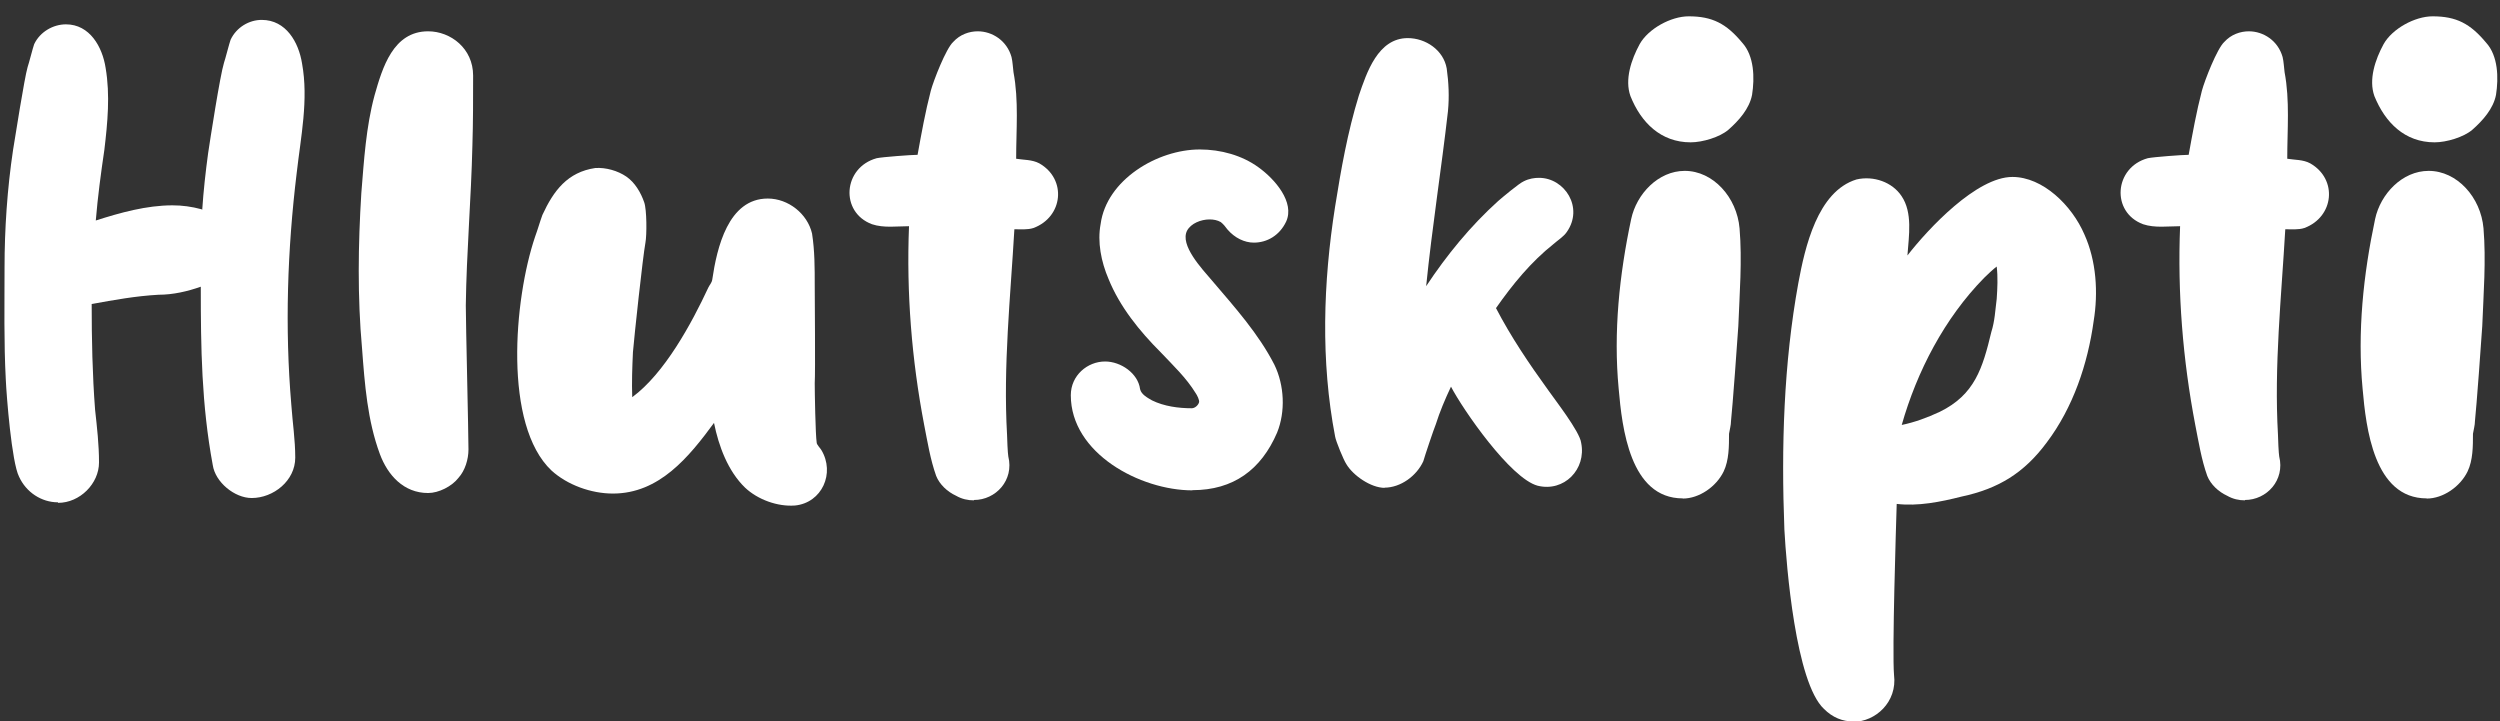
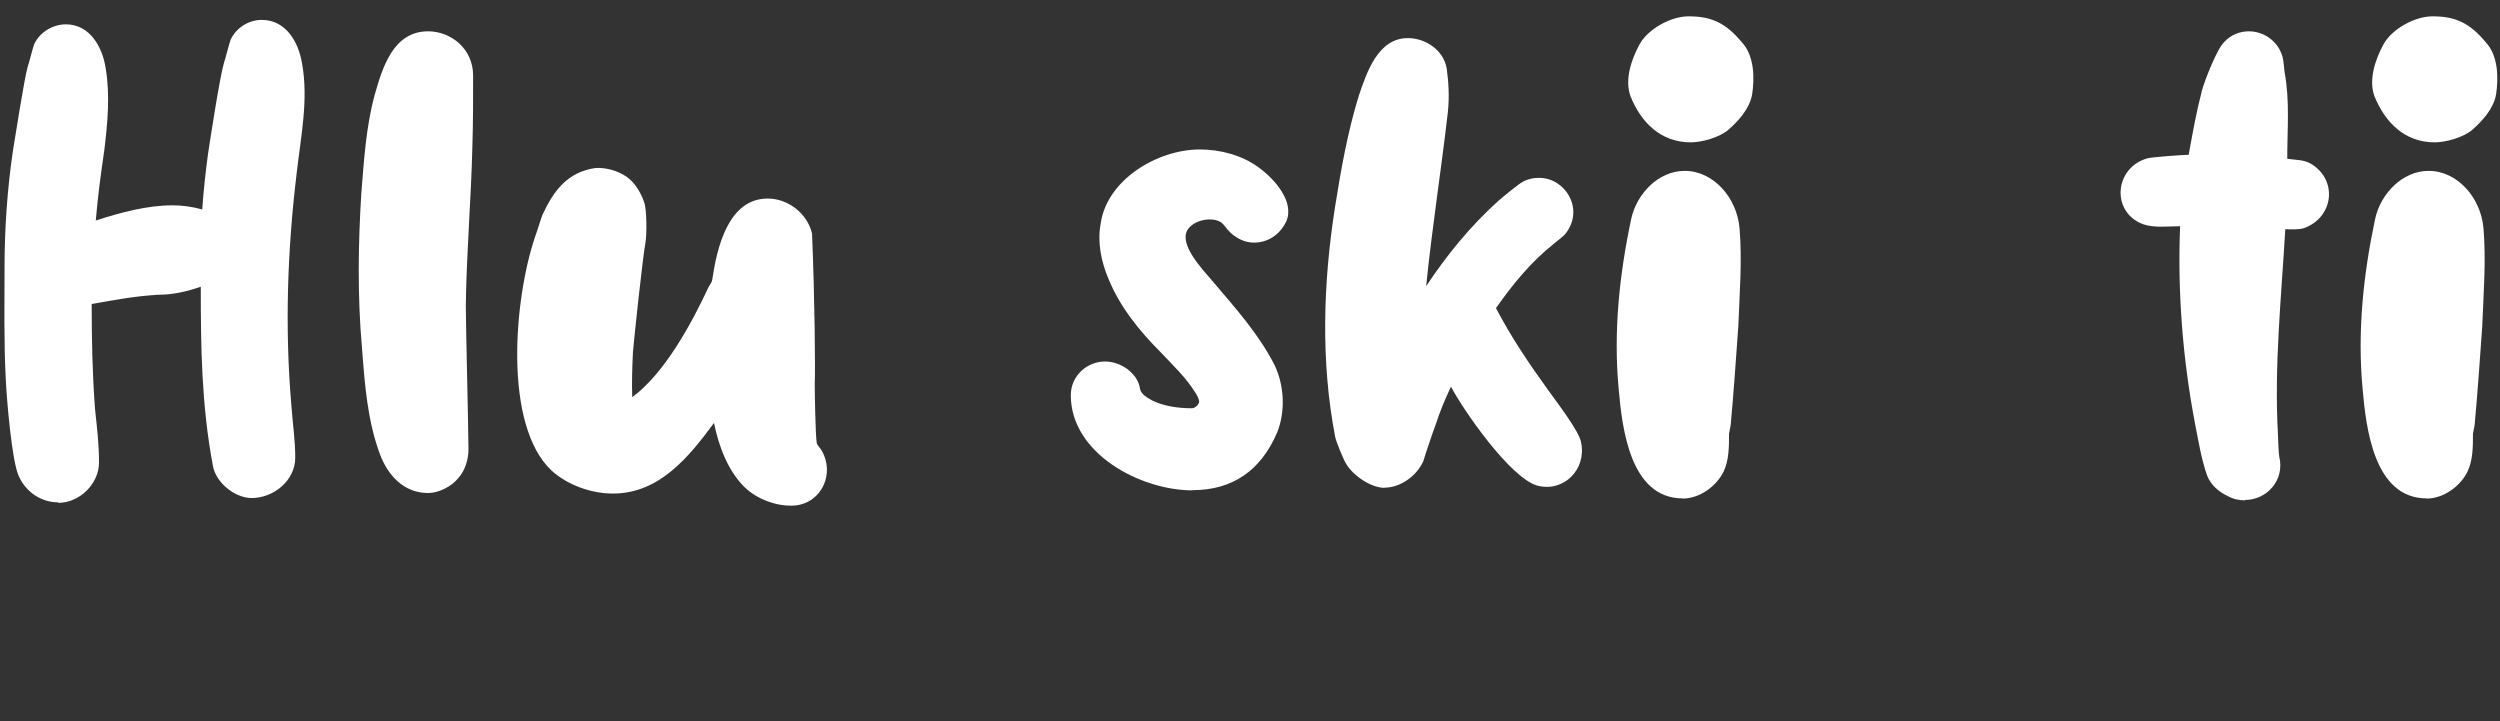
<svg xmlns="http://www.w3.org/2000/svg" width="149" height="43" viewBox="0 0 149 43" fill="none">
  <rect x="0" y="0" width="149" height="43" fill="#333333" stroke="none" />
  <path d="M3.453 29.938C2.474 29.938 1.558 29.342 1.133 28.406C0.696 27.544 0.388 23.598 0.345 22.619C0.228 20.417 0.271 18.173 0.271 15.929C0.271 13.684 0.43 11.248 0.781 8.919C0.899 8.206 1.452 4.664 1.644 4.004C1.718 3.802 1.963 2.824 2.037 2.632C2.389 1.888 3.176 1.451 3.932 1.451C5.347 1.451 6.103 2.792 6.295 4.047C6.571 5.664 6.412 7.313 6.22 8.929C6.018 10.302 5.826 11.727 5.709 13.142C7.167 12.674 8.742 12.238 10.275 12.238C10.86 12.238 11.414 12.312 12.01 12.472C12.01 12.472 12.084 12.514 12.052 12.514C12.127 11.376 12.255 10.227 12.404 9.131C12.521 8.344 13.117 4.483 13.351 3.738C13.425 3.536 13.67 2.558 13.745 2.366C14.096 1.622 14.851 1.186 15.597 1.186C17.055 1.186 17.8 2.526 18.002 3.781C18.396 5.951 17.927 8.153 17.683 10.312C17.129 14.876 16.97 19.524 17.363 24.13C17.438 25.194 17.597 26.215 17.597 27.278C17.597 28.651 16.299 29.682 15.001 29.682C13.979 29.682 12.829 28.736 12.68 27.715C12.01 24.098 11.967 20.747 11.967 17.088C11.18 17.365 10.318 17.567 9.445 17.567C8.104 17.641 6.805 17.875 5.464 18.12C5.464 20.205 5.507 22.332 5.667 24.417C5.784 25.481 5.901 26.502 5.901 27.566C5.901 28.821 4.762 29.97 3.464 29.97L3.453 29.938Z" fill="white" />
  <path d="M25.516 29.384C24.058 29.384 23.11 28.321 22.642 27.066C21.897 25.055 21.738 22.896 21.578 20.768C21.301 17.705 21.344 14.588 21.535 11.514C21.695 9.546 21.812 7.578 22.323 5.685C22.791 4.036 23.43 1.866 25.516 1.866C26.857 1.866 28.198 2.887 28.198 4.504C28.198 5.919 28.198 7.302 28.155 8.674C28.081 11.865 27.804 15.046 27.762 18.205C27.762 19.269 27.921 25.757 27.921 26.789C27.921 27.374 27.719 28.044 27.325 28.48C26.931 28.991 26.144 29.384 25.516 29.384Z" fill="white" />
-   <path d="M47.366 30.129C46.344 30.204 45.163 29.778 44.407 29.065C43.385 28.076 42.832 26.587 42.555 25.204C41.055 27.247 39.288 29.416 36.531 29.416C35.233 29.416 33.817 28.906 32.87 28.044C29.997 25.332 30.625 17.854 31.891 14.11C32.051 13.674 32.168 13.248 32.327 12.812C32.998 11.355 33.828 10.259 35.478 10.014C36.106 9.972 36.819 10.174 37.33 10.525C37.84 10.876 38.192 11.472 38.394 12.057C38.553 12.493 38.553 14.024 38.468 14.461C38.309 15.322 37.798 20.088 37.723 20.992C37.681 21.896 37.649 22.8 37.681 23.672C39.607 22.258 41.225 19.269 42.215 17.141C42.289 16.982 42.417 16.865 42.449 16.673C42.726 14.78 43.396 11.833 45.759 11.833C46.983 11.833 48.122 12.737 48.398 13.918C48.558 14.939 48.558 15.96 48.558 17.024C48.558 17.737 48.6 22.141 48.558 22.843C48.558 23.353 48.6 25.917 48.675 26.385C48.675 26.502 48.909 26.736 48.952 26.821C49.782 28.193 48.994 29.97 47.377 30.129H47.366Z" fill="white" />
-   <path d="M58.041 29.821C57.69 29.821 57.328 29.746 56.977 29.544C56.466 29.31 55.997 28.874 55.795 28.363C55.444 27.374 55.284 26.353 55.082 25.332C54.337 21.439 54.018 17.46 54.177 13.482C53.464 13.482 52.677 13.599 51.974 13.365C50.048 12.652 50.239 9.982 52.251 9.429C52.602 9.355 54.337 9.227 54.688 9.227C54.922 7.929 55.157 6.632 55.476 5.408C55.636 4.813 56.38 2.887 56.817 2.494C57.211 2.058 57.764 1.866 58.275 1.866C59.137 1.866 60.01 2.419 60.286 3.398C60.361 3.717 60.361 3.994 60.404 4.302C60.723 5.994 60.563 7.727 60.563 9.461C61 9.536 61.51 9.504 61.947 9.738C63.596 10.684 63.362 12.929 61.596 13.588C61.244 13.705 60.808 13.663 60.457 13.663C60.223 17.716 59.786 21.811 60.02 25.906C60.02 26.108 60.063 27.044 60.095 27.204C60.446 28.619 59.35 29.799 58.051 29.799L58.041 29.821Z" fill="white" />
+   <path d="M47.366 30.129C46.344 30.204 45.163 29.778 44.407 29.065C43.385 28.076 42.832 26.587 42.555 25.204C41.055 27.247 39.288 29.416 36.531 29.416C35.233 29.416 33.817 28.906 32.87 28.044C29.997 25.332 30.625 17.854 31.891 14.11C32.051 13.674 32.168 13.248 32.327 12.812C32.998 11.355 33.828 10.259 35.478 10.014C36.106 9.972 36.819 10.174 37.33 10.525C37.84 10.876 38.192 11.472 38.394 12.057C38.553 12.493 38.553 14.024 38.468 14.461C38.309 15.322 37.798 20.088 37.723 20.992C37.681 21.896 37.649 22.8 37.681 23.672C39.607 22.258 41.225 19.269 42.215 17.141C42.289 16.982 42.417 16.865 42.449 16.673C42.726 14.78 43.396 11.833 45.759 11.833C46.983 11.833 48.122 12.737 48.398 13.918C48.558 17.737 48.6 22.141 48.558 22.843C48.558 23.353 48.6 25.917 48.675 26.385C48.675 26.502 48.909 26.736 48.952 26.821C49.782 28.193 48.994 29.97 47.377 30.129H47.366Z" fill="white" />
  <path d="M71.068 29.225C67.96 29.225 63.82 27.023 63.82 23.555C63.82 22.375 64.81 21.545 65.863 21.545C66.811 21.545 67.832 22.258 67.949 23.194C68.024 23.513 68.386 23.704 68.662 23.864C69.376 24.215 70.238 24.332 71.025 24.332C71.228 24.332 71.419 24.14 71.462 23.981C71.504 23.864 71.345 23.545 71.259 23.428C70.706 22.524 69.918 21.779 69.173 20.992C67.918 19.737 66.736 18.279 66.066 16.62C65.629 15.599 65.395 14.418 65.597 13.354C65.949 10.716 68.982 8.908 71.504 8.908C72.76 8.908 74.027 9.259 75.006 9.972C75.996 10.684 77.177 12.057 76.655 13.206C76.262 14.035 75.517 14.461 74.729 14.461C74.176 14.461 73.59 14.184 73.154 13.674C73.037 13.514 72.92 13.365 72.76 13.237C72.558 13.12 72.324 13.078 72.09 13.078C71.579 13.078 70.983 13.312 70.749 13.748C70.312 14.61 71.611 15.992 72.249 16.737C73.59 18.311 75.006 19.886 75.953 21.736C76.549 22.96 76.624 24.534 76.113 25.789C75.165 27.991 73.516 29.214 71.068 29.214V29.225Z" fill="white" />
  <path d="M82.53 29.076C81.7 29.076 80.636 28.331 80.242 27.661C80.082 27.427 79.614 26.289 79.572 26.013C78.71 21.524 78.859 16.843 79.572 12.312C79.923 10.11 80.317 7.866 80.987 5.696C81.455 4.324 82.126 2.271 83.903 2.271C84.968 2.271 86.032 2.983 86.224 4.079C86.341 4.909 86.383 5.77 86.298 6.632C85.904 10.099 85.351 13.556 84.999 17.056C86.224 15.205 87.639 13.471 89.289 11.982C89.523 11.78 90.544 10.918 90.821 10.802C91.141 10.642 91.449 10.599 91.726 10.599C93.258 10.599 94.408 12.376 93.376 13.833C93.184 14.11 92.865 14.301 92.588 14.546C91.247 15.61 90.151 16.95 89.161 18.364C90.066 20.098 91.13 21.673 92.269 23.247C92.62 23.758 94.163 25.725 94.238 26.395C94.557 27.97 93.216 29.342 91.641 28.948C90.023 28.512 87.192 24.417 86.479 23.045C86.128 23.789 85.808 24.545 85.574 25.289C85.457 25.566 84.904 27.215 84.829 27.491C84.436 28.353 83.488 29.065 82.509 29.065L82.53 29.076Z" fill="white" />
  <path d="M100.294 29.704C97.143 29.704 96.675 25.491 96.473 23.172C96.153 19.79 96.515 16.365 97.218 13.057C97.537 11.557 98.835 10.184 100.411 10.184C102.103 10.184 103.518 11.759 103.678 13.61C103.838 15.535 103.678 17.503 103.604 19.439C103.561 20.151 103.252 24.353 103.167 25.108C103.167 25.342 103.093 25.587 103.05 25.853C103.05 26.598 103.05 27.427 102.731 28.097C102.295 29.002 101.273 29.714 100.294 29.714V29.704ZM100.762 8.483C98.984 8.483 97.803 7.302 97.175 5.728C96.824 4.749 97.218 3.558 97.729 2.622C98.24 1.717 99.581 0.973 100.645 0.973C102.06 0.973 102.891 1.409 103.838 2.547C104.551 3.334 104.583 4.632 104.423 5.653C104.263 6.483 103.636 7.185 103.008 7.738C102.497 8.174 101.475 8.483 100.762 8.483Z" fill="white" />
-   <path d="M110.447 43C109.819 43 109.223 42.766 108.712 42.255C107.02 40.681 106.467 33.714 106.349 31.555C106.158 26.64 106.307 21.673 107.18 16.875C107.573 14.748 108.318 11.408 110.649 10.695C111.671 10.461 112.778 10.855 113.331 11.684C114.002 12.674 113.768 14.046 113.683 15.226C114.938 13.61 117.812 10.546 119.941 10.546C121.75 10.546 123.485 12.238 124.23 13.971C124.943 15.546 125.06 17.439 124.783 19.13C124.432 21.683 123.559 24.289 121.984 26.374C120.643 28.183 119.11 29.129 116.907 29.597C115.651 29.916 114.31 30.182 113.044 30.033C113.001 31.448 112.767 38.809 112.884 40.224C113.087 41.841 111.777 43.021 110.447 43.021V43ZM113.321 25.332C114.108 25.172 114.853 24.896 115.609 24.545C117.695 23.523 118.163 21.949 118.685 19.779C118.887 19.152 118.919 18.482 119.004 17.811C119.047 17.184 119.079 16.514 119.004 15.886C118.887 15.96 118.333 16.471 118.259 16.556C115.896 18.96 114.247 22.141 113.342 25.332H113.321Z" fill="white" />
  <path d="M133.798 29.821C133.447 29.821 133.085 29.746 132.733 29.544C132.223 29.31 131.754 28.874 131.552 28.363C131.201 27.374 131.041 26.353 130.839 25.332C130.094 21.439 129.775 17.46 129.934 13.482C129.221 13.482 128.434 13.599 127.731 13.365C125.805 12.652 125.996 9.982 128.008 9.429C128.359 9.355 130.094 9.227 130.445 9.227C130.679 7.929 130.914 6.632 131.233 5.408C131.392 4.813 132.137 2.887 132.574 2.494C132.968 2.058 133.521 1.866 134.032 1.866C134.894 1.866 135.767 2.419 136.043 3.398C136.118 3.717 136.118 3.994 136.161 4.302C136.48 5.994 136.32 7.727 136.32 9.461C136.757 9.536 137.267 9.504 137.693 9.738C139.343 10.684 139.109 12.929 137.342 13.588C136.991 13.705 136.554 13.663 136.203 13.663C135.969 17.716 135.533 21.811 135.767 25.906C135.767 26.108 135.809 27.044 135.841 27.204C136.192 28.619 135.096 29.799 133.798 29.799V29.821Z" fill="white" />
  <path d="M144.632 29.704C141.482 29.704 141.014 25.491 140.811 23.172C140.492 19.79 140.854 16.365 141.556 13.057C141.876 11.557 143.174 10.184 144.749 10.184C146.442 10.184 147.857 11.759 148.017 13.61C148.176 15.535 148.017 17.503 147.942 19.439C147.9 20.151 147.591 24.353 147.506 25.108C147.506 25.342 147.431 25.587 147.389 25.853C147.389 26.598 147.389 27.427 147.069 28.097C146.633 29.002 145.611 29.714 144.632 29.714V29.704ZM145.101 8.483C143.323 8.483 142.152 7.302 141.514 5.728C141.163 4.749 141.556 3.558 142.067 2.622C142.578 1.717 143.919 0.973 144.983 0.973C146.399 0.973 147.229 1.409 148.176 2.547C148.889 3.334 148.921 4.632 148.762 5.653C148.602 6.483 147.974 7.185 147.346 7.738C146.835 8.174 145.814 8.483 145.101 8.483Z" fill="white" />
</svg>